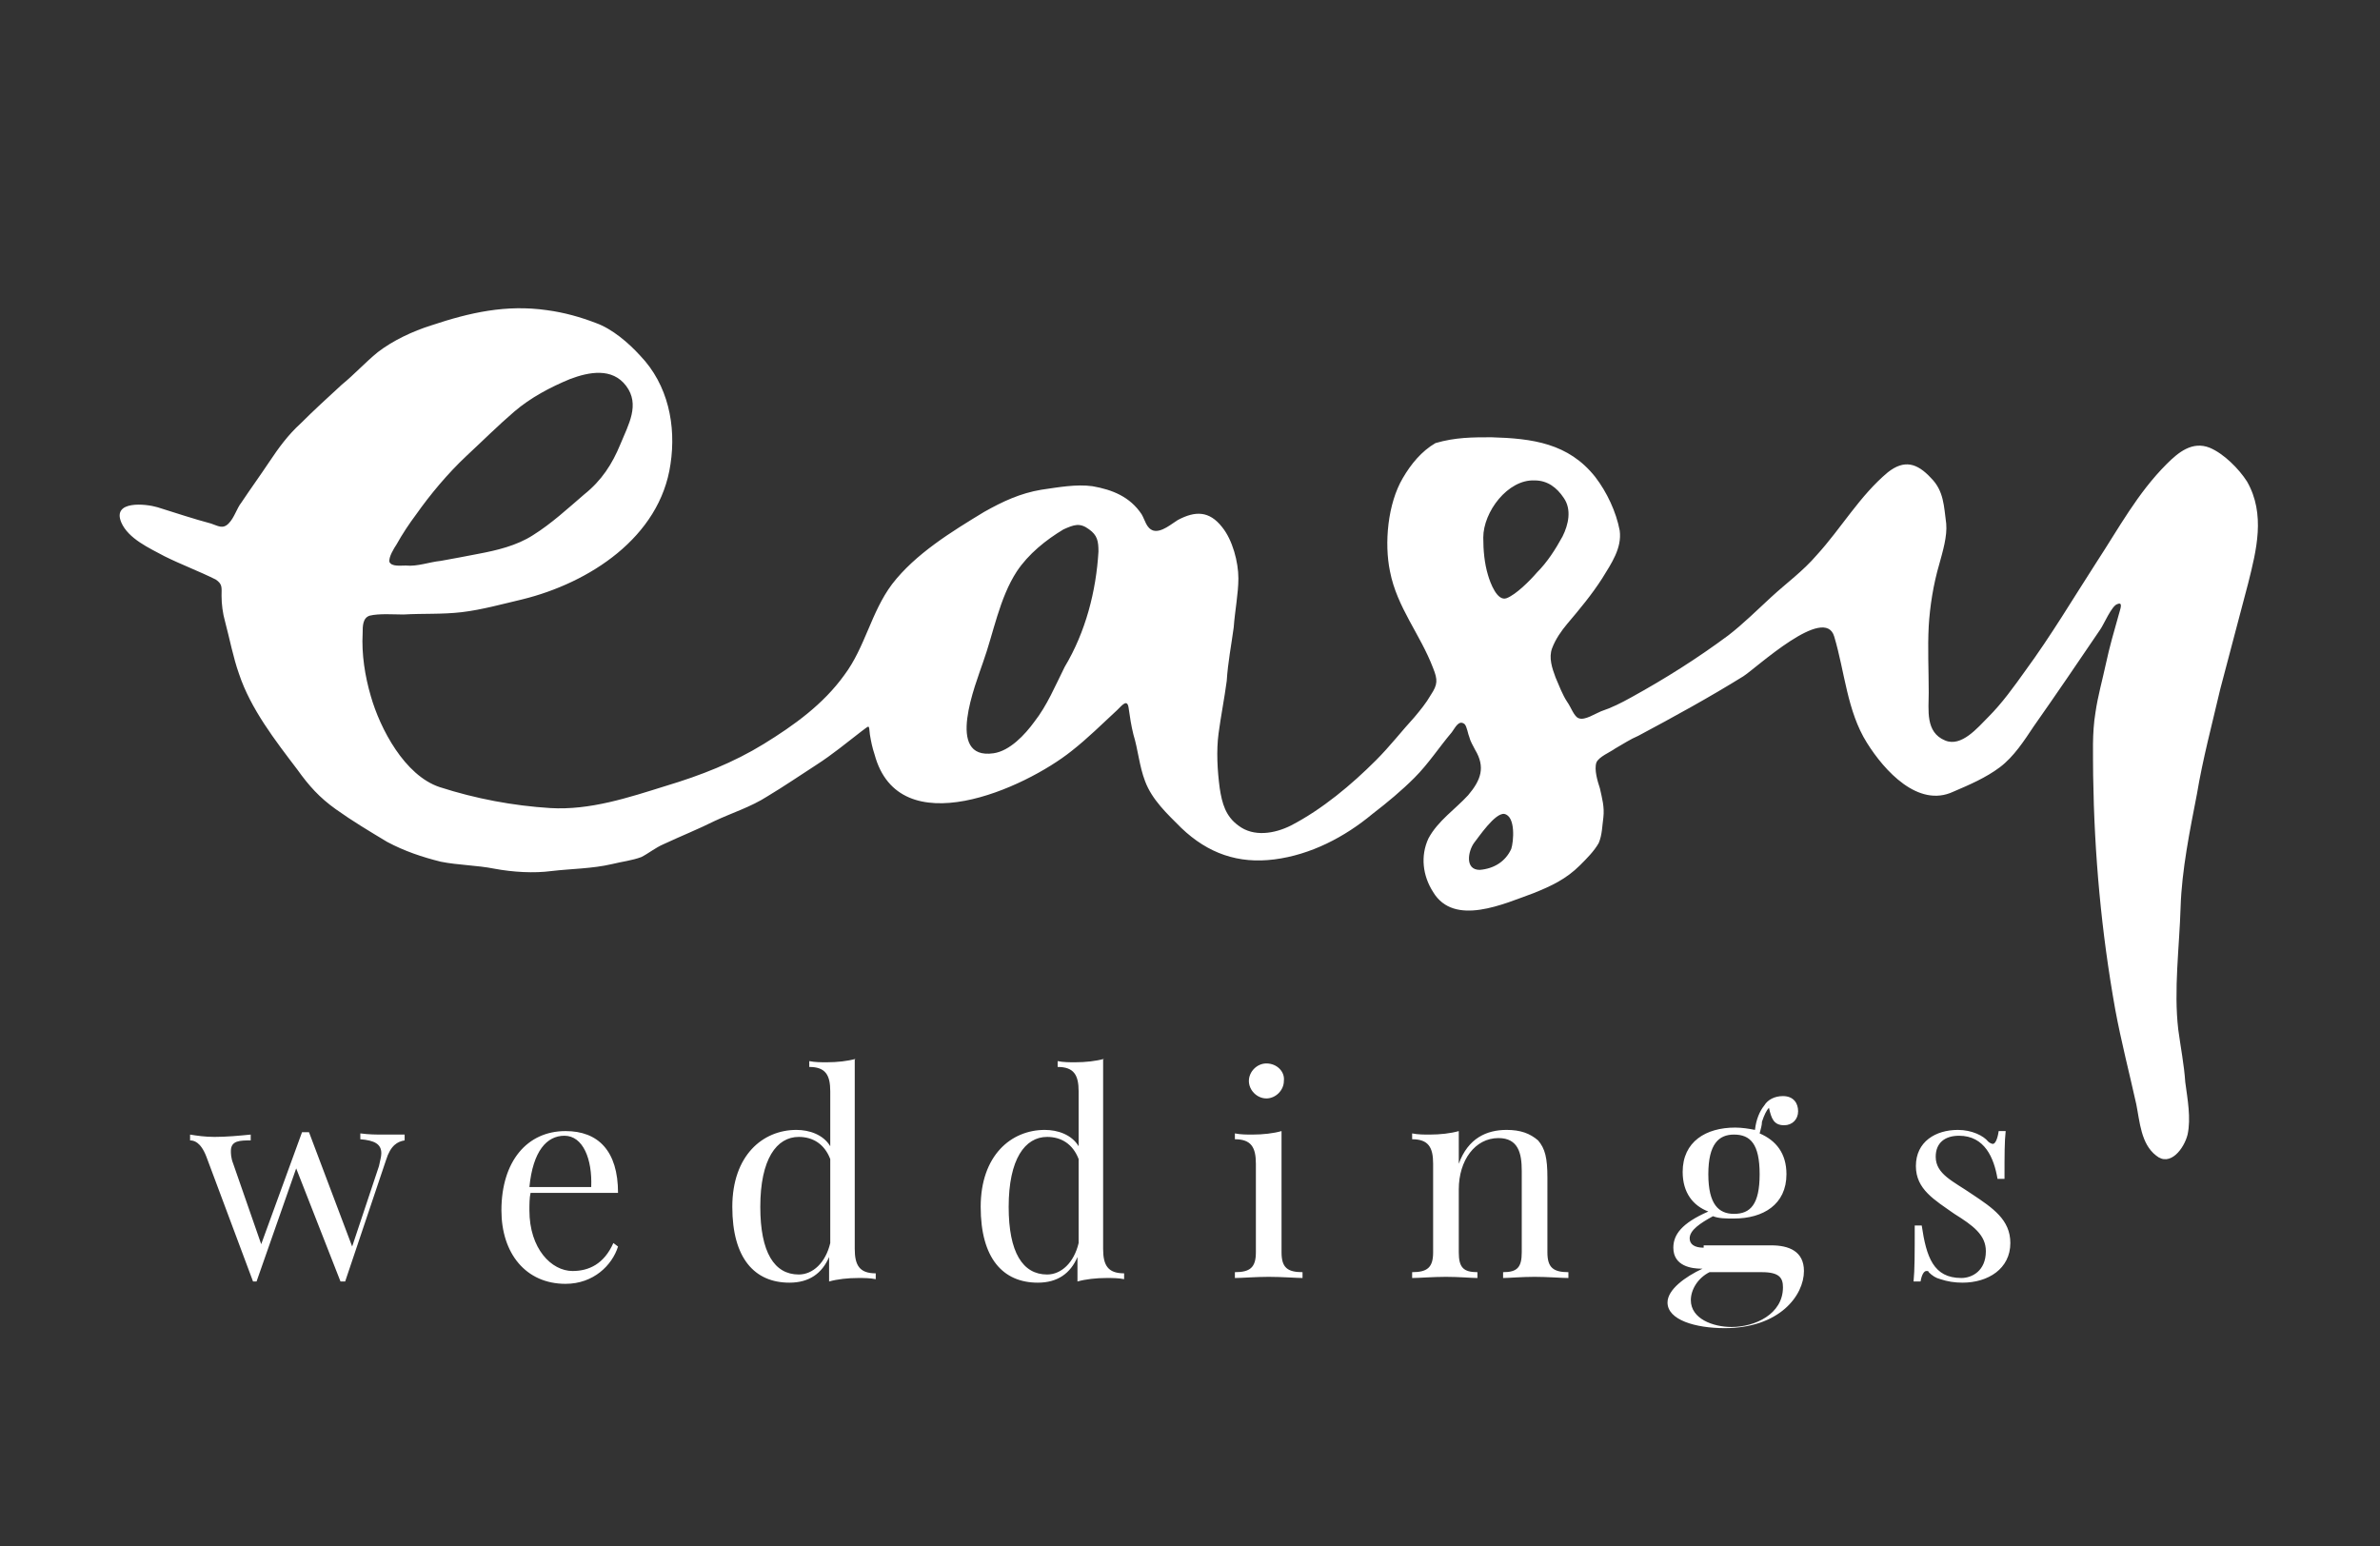
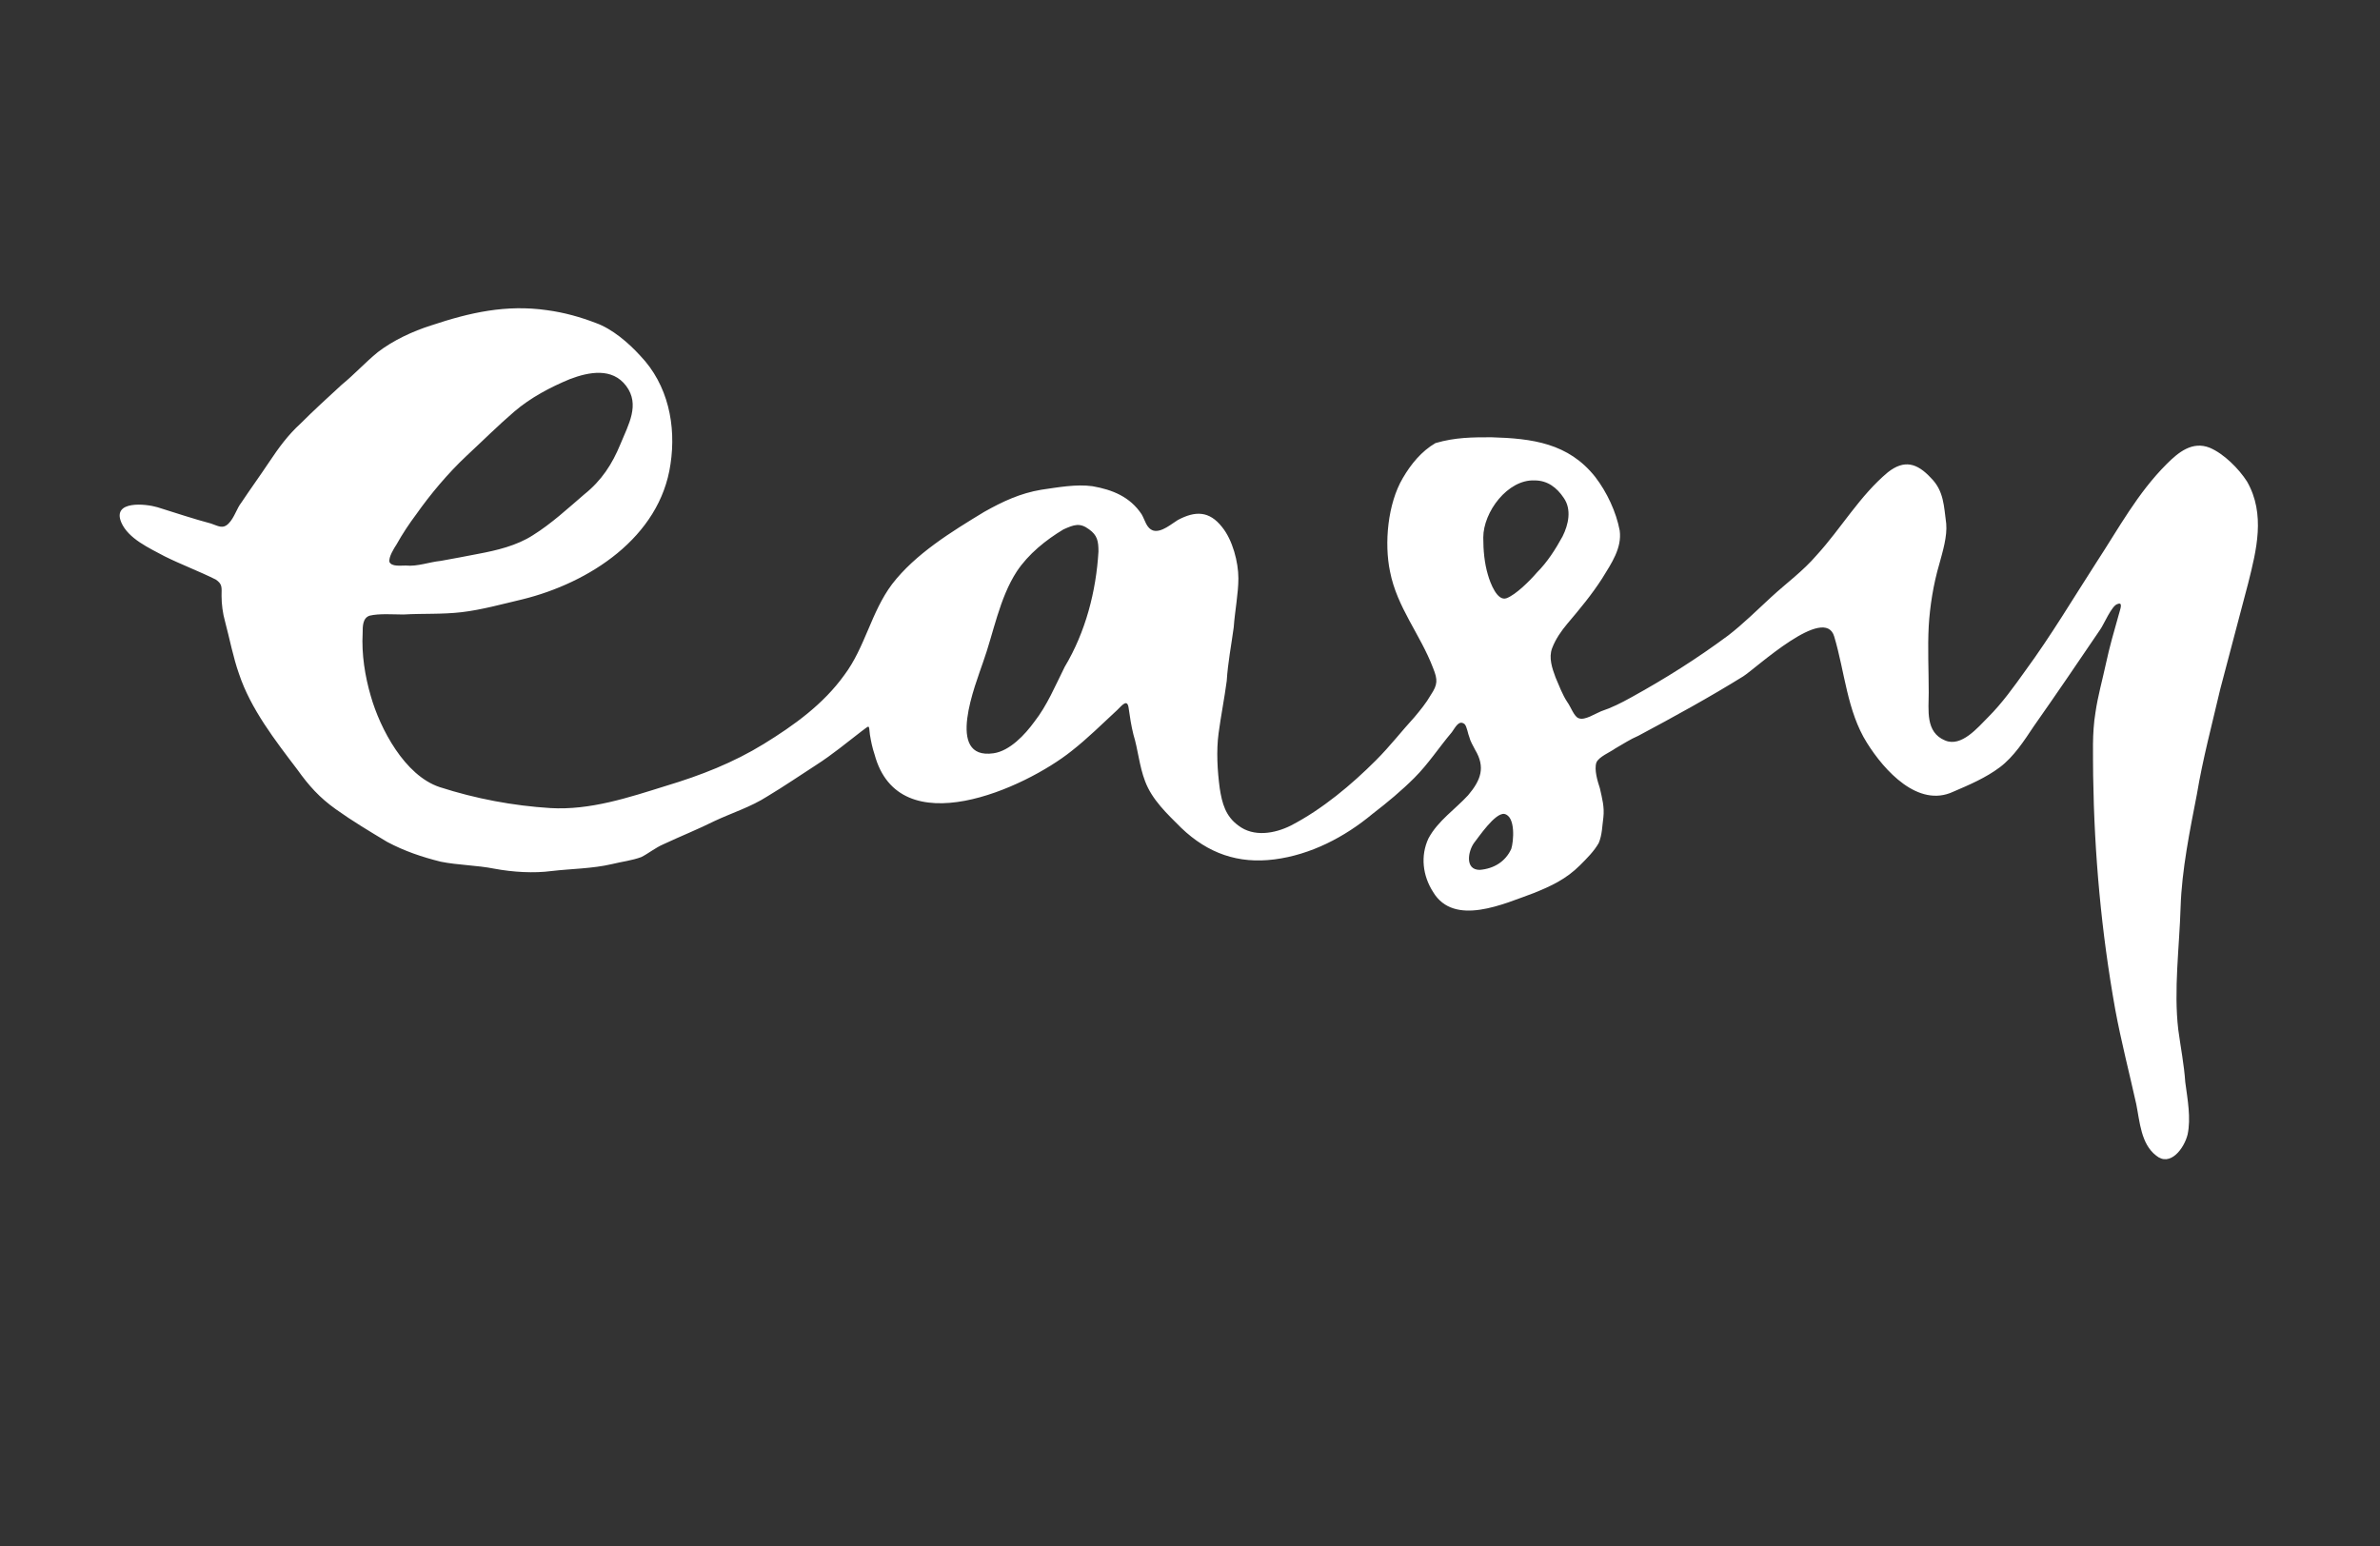
<svg xmlns="http://www.w3.org/2000/svg" version="1.1" id="Layer_1" x="0px" y="0px" viewBox="0 0 204.1 132.6" style="enable-background:new 0 0 204.1 132.6;" xml:space="preserve">
  <rect x="0" y="0" width="204.1" height="132.6" fill="#333333" stroke="none" />
  <style type="text/css">
	.st0{fill:#FFFFFF;}
</style>
  <g>
    <path class="st0" d="M127.9,37.5c3.5,0.1,6.6,0.5,8.9,3.4c1,1.3,1.8,3,2.1,4.6c0.2,1.5-0.7,2.8-1.5,4.1c-0.9,1.4-1.9,2.6-3,3.9   c-0.5,0.6-1,1.3-1.3,2.1c-0.3,0.8,0,1.7,0.3,2.5c0.3,0.7,0.6,1.5,1,2.1c0.3,0.4,0.6,1.3,1,1.4c0.5,0.2,1.4-0.4,1.9-0.6   c0.9-0.3,1.7-0.7,2.6-1.2c2.9-1.6,5.6-3.3,8.3-5.3c1.3-1,2.5-2.2,3.7-3.3c1.3-1.2,2.7-2.2,3.9-3.6c2.1-2.3,3.7-5.1,6.1-7.1   c1.4-1.1,2.5-0.8,3.7,0.5c1.1,1.1,1.1,2.4,1.3,3.9c0.1,1.1-0.3,2.4-0.6,3.5c-0.5,1.7-0.8,3.6-0.9,5.3c-0.1,1.9,0,3.8,0,5.7   c0,1.5-0.3,3.4,1.4,4.1c1.4,0.6,2.8-1.1,3.7-2c1.2-1.2,2.2-2.6,3.2-4c2.2-3,4.1-6.2,6.1-9.3c1.9-2.9,3.5-5.9,6-8.4   c1-1,2.2-2,3.7-1.4c1.2,0.5,2.5,1.8,3.2,2.9c1.6,2.8,0.8,5.9,0.1,8.7c-0.8,3-1.6,6.1-2.4,9.1c-0.7,3-1.5,6-2,9   c-0.6,3.1-1.3,6.5-1.4,9.7c-0.1,3.4-0.6,7.1-0.2,10.5c0.2,1.5,0.5,3,0.6,4.5c0.2,1.5,0.5,3.1,0.2,4.5c-0.3,1.2-1.5,2.8-2.7,1.8   c-1.3-1-1.4-2.9-1.7-4.4c-0.6-2.7-1.3-5.4-1.8-8.1c-1.2-6.7-1.8-13.3-1.9-20.1c0-1.8-0.1-3.6,0.2-5.4c0.2-1.4,0.6-2.8,0.9-4.2   c0.3-1.4,0.7-2.8,1.1-4.2c0.1-0.4,0.4-1.1-0.1-0.9c-0.5,0.1-1.2,1.8-1.5,2.2c-1.9,2.8-3.8,5.6-5.7,8.3c-0.8,1.2-1.7,2.6-2.9,3.5   c-1.2,0.9-2.6,1.5-4,2.1c-3,1.4-5.9-1.8-7.4-4.2c-1.7-2.7-1.9-6.1-2.8-9.1c-0.8-2.8-6.7,2.7-7.8,3.4c-2.9,1.8-6,3.5-9,5.1   c-0.7,0.3-1.3,0.7-2,1.1c-0.4,0.3-1.4,0.7-1.6,1.2c-0.2,0.6,0.1,1.6,0.3,2.2c0.2,0.9,0.4,1.6,0.3,2.5c-0.1,0.7-0.1,1.5-0.4,2.2   c-0.4,0.7-1,1.3-1.6,1.9c-1.2,1.2-2.5,1.8-4,2.4c-2.5,0.9-6.8,2.9-8.6-0.1c-0.9-1.4-1.1-3.1-0.4-4.6c0.8-1.5,2.3-2.5,3.4-3.7   c1.1-1.3,1.5-2.4,0.6-3.9c-0.2-0.4-0.4-0.7-0.5-1.1c-0.1-0.2-0.2-0.9-0.4-1.1c-0.5-0.4-0.8,0.3-1.1,0.7c-1.1,1.3-2,2.7-3.2,3.9   c-1.1,1.1-2.3,2.1-3.6,3.1c-2.4,2-5.3,3.5-8.4,3.9c-3.1,0.4-5.7-0.5-8-2.7c-1.2-1.2-2.5-2.4-3.1-4c-0.5-1.3-0.6-2.7-1-4   c-0.2-0.8-0.3-1.5-0.4-2.2c-0.1-0.9-0.5-0.4-1,0.1c-1.3,1.2-2.5,2.4-3.9,3.5c-4,3.2-14.8,8.1-16.9,0.3c-0.2-0.6-0.3-1.1-0.4-1.7   c-0.1-0.9,0-0.8-0.7-0.3c-1.3,1-2.5,2-3.9,2.9c-1.4,0.9-2.7,1.8-4.2,2.7c-1.4,0.9-3,1.4-4.5,2.1c-1.4,0.7-2.9,1.3-4.4,2   c-0.7,0.3-1.3,0.8-1.9,1.1c-0.8,0.3-1.7,0.4-2.5,0.6c-1.7,0.4-3.5,0.4-5.2,0.6c-1.5,0.2-3.3,0.1-4.9-0.2c-1.5-0.3-3.1-0.3-4.6-0.6   c-1.6-0.4-3.1-0.9-4.6-1.7c-1.5-0.9-3-1.8-4.4-2.8c-1.4-1-2.3-2-3.3-3.4c-1.9-2.5-4-5.2-5-8.2c-0.5-1.4-0.8-3-1.2-4.5   c-0.2-0.7-0.3-1.5-0.3-2.2c0-0.7,0.1-1-0.5-1.4c-1.4-0.7-3-1.3-4.4-2c-1.3-0.7-3.1-1.5-3.7-2.9c-0.8-1.9,2.1-1.6,3.1-1.3   c1.6,0.5,3.1,1,4.6,1.4c0.6,0.2,1,0.5,1.5,0c0.5-0.5,0.7-1.3,1.1-1.8c0.8-1.2,1.6-2.3,2.4-3.5c0.8-1.2,1.6-2.3,2.7-3.3   c1.1-1.1,2.3-2.2,3.5-3.3c1.1-0.9,2-1.9,3.1-2.8c1.3-1,3-1.8,4.6-2.3c3.3-1.1,6.4-1.8,9.9-1.3c1.5,0.2,2.9,0.6,4.2,1.1   c1.4,0.5,2.8,1.7,3.8,2.8c2.4,2.5,3.1,6,2.6,9.3c-0.9,6.3-7,10.2-12.7,11.6c-1.7,0.4-3.5,0.9-5.2,1.1c-1.7,0.2-3.3,0.1-5,0.2   c-0.8,0-2.1-0.1-2.9,0.1c-0.6,0.2-0.6,0.9-0.6,1.5c-0.1,1.8,0.2,3.7,0.7,5.4c0.8,2.8,2.9,6.8,5.9,7.8c3.1,1,6.3,1.6,9.5,1.8   c3.4,0.2,6.7-0.9,9.9-1.9c3-0.9,5.8-2,8.4-3.6c2.6-1.6,5.1-3.4,6.9-5.9c1.8-2.4,2.3-5.4,4.1-7.8c2-2.6,5.1-4.5,7.9-6.2   c1.6-0.9,3.1-1.6,4.9-1.9c1.4-0.2,3-0.5,4.4-0.3c1.7,0.3,3.2,0.9,4.2,2.4c0.3,0.5,0.4,1.2,1,1.4c0.7,0.2,1.6-0.6,2.1-0.9   c1.5-0.8,2.7-0.8,3.8,0.6c0.9,1.1,1.4,3,1.4,4.4c0,1.3-0.3,2.8-0.4,4.2c-0.2,1.5-0.5,3-0.6,4.6c-0.2,1.5-0.5,3-0.7,4.5   c-0.2,1.5-0.1,3.2,0.1,4.7c0.2,1.3,0.5,2.4,1.6,3.2c1.3,1,3.1,0.7,4.5,0c2.7-1.4,5.2-3.5,7.3-5.6c1.2-1.2,2.2-2.5,3.3-3.7   c0.5-0.6,1-1.2,1.4-1.9c0.6-0.9,0.6-1.3,0.2-2.3c-1.1-2.9-3.1-5.2-3.7-8.3c-0.5-2.4-0.2-5.8,1.1-8c0.7-1.2,1.6-2.3,2.8-3   C124.8,37.5,126.3,37.5,127.9,37.5C127.9,37.5,127.9,37.5,127.9,37.5z M34.8,48.5c1,0.1,2-0.3,3-0.4c1.1-0.2,2.2-0.4,3.2-0.6   c1.6-0.3,3.3-0.7,4.7-1.6c1.6-1,3-2.3,4.4-3.5c1.5-1.2,2.4-2.6,3.1-4.3c0.7-1.7,1.7-3.4,0.5-5c-1.2-1.6-3.2-1.2-4.8-0.6   c-1.7,0.7-3.4,1.6-4.8,2.8c-1.4,1.2-2.7,2.5-4.1,3.8c-1.6,1.5-3.1,3.3-4.3,5c-0.6,0.8-1.2,1.7-1.7,2.6c-0.2,0.3-0.7,1.1-0.6,1.5   C33.6,48.6,34.3,48.5,34.8,48.5z M94.2,47.3c0-0.9-0.1-1.4-0.8-1.9c-0.8-0.6-1.3-0.4-2.2,0c-1.5,0.9-3,2.1-4,3.6   c-1.5,2.3-2,5.3-2.9,7.8c-0.6,1.8-3.3,8.4,0.9,7.8c1.4-0.2,2.7-1.6,3.5-2.7c1.1-1.4,1.8-3.1,2.6-4.7C93.1,54.2,94,50.7,94.2,47.3z    M127.2,46.1C127.2,46.1,127.2,46.1,127.2,46.1c0,1.1,0.1,2.2,0.4,3.2c0.2,0.7,0.8,2.3,1.6,2c0.8-0.3,2-1.5,2.6-2.2   c0.9-0.9,1.6-2,2.2-3.1c0.5-1,0.8-2.3,0.1-3.3c-0.6-0.9-1.4-1.5-2.5-1.5C129.3,41.1,127.2,43.9,127.2,46.1z M126.9,74.6   C126.9,74.6,126.9,74.6,126.9,74.6c1.2-0.1,2.2-0.7,2.7-1.8c0.2-0.6,0.4-2.8-0.6-3c-0.8-0.1-2.2,2-2.6,2.5   C125.9,73,125.6,74.6,126.9,74.6z" />
  </g>
-   <path class="st0" d="M167.9,96.9c-1.9,0-3.6,1-3.6,3.1c0,2,1.6,2.9,3.3,4.1c1.6,1,2.7,1.8,2.7,3.2c0,1.7-1.2,2.3-2.1,2.3  c-2.4,0-3-1.8-3.4-4.5h-0.6c0,2.4,0,3.8-0.1,4.8h0.6c0.1-0.6,0.3-0.9,0.5-0.9c0.1,0,0.2,0,0.2,0.1c0.3,0.3,0.6,0.5,1,0.6  c0.6,0.2,1.2,0.3,1.9,0.3c2.2,0,4.1-1.2,4.1-3.4c0-2-1.5-3-3.3-4.2c-1.6-1.1-3.1-1.7-3.1-3.2c0-1.2,0.8-1.8,2-1.8  c2.2,0,3,1.9,3.3,3.7h0.6c0-2.1,0-3.2,0.1-4.1h-0.6c-0.1,0.7-0.3,1.1-0.5,1.1c-0.1,0-0.3-0.1-0.4-0.2  C170.1,97.4,169.1,96.9,167.9,96.9 M148.5,113.8c-1.6,0-3.5-0.7-3.5-2.3c0-0.9,0.6-1.9,1.6-2.4h4.5c1.5,0,1.8,0.5,1.8,1.3  C152.9,112.7,150.5,113.8,148.5,113.8 M148.7,97.3c1.4,0,2.2,0.8,2.2,3.4c0,2.6-0.8,3.4-2.2,3.4c-1.3,0-2.2-0.8-2.2-3.4  C146.5,98.1,147.4,97.3,148.7,97.3 M146.1,107c-0.8,0-1.2-0.3-1.2-0.8c0-0.7,0.9-1.3,2-1.9c0.5,0.2,1.1,0.2,1.8,0.2  c2.5,0,4.5-1.2,4.5-3.8c0-1.8-0.9-2.9-2.3-3.5c0.1-0.4,0.2-0.7,0.2-1c0.2-0.6,0.4-1,0.6-1.2c0.2,0.9,0.4,1.5,1.3,1.5  c0.7,0,1.2-0.5,1.2-1.2c0-0.7-0.4-1.3-1.3-1.3c-0.7,0-1.3,0.3-1.6,0.8c-0.4,0.5-0.7,1.2-0.8,2.1c-0.5-0.1-1.1-0.2-1.7-0.2  c-2.5,0-4.5,1.2-4.5,3.8c0,1.8,0.9,2.9,2.2,3.4c-2.3,1-3,2-3,3.1c0,1.6,1.6,1.8,2.4,1.8h0.1c-1.5,0.7-3,1.8-3,2.9  c0,1.5,2.4,2.2,4.9,2.2c4.7,0,6.8-2.8,6.8-4.9c0-1.7-1.3-2.2-2.8-2.2H146.1z M129.2,96.9c-1.7,0-3.3,0.7-4.1,2.9V97  c-0.7,0.2-1.6,0.3-2.5,0.3c-0.5,0-1,0-1.5-0.1v0.5c1.4,0,1.8,0.7,1.8,2.1v7.6c0,1.3-0.5,1.7-1.8,1.7v0.5c0.6,0,1.8-0.1,2.9-0.1  c1.1,0,2.2,0.1,2.7,0.1v-0.5c-1.2,0-1.6-0.4-1.6-1.7v-5.4c0-2.5,1.4-4.4,3.4-4.4c1.7,0,2,1.3,2,2.8v7c0,1.3-0.4,1.7-1.6,1.7v0.5  c0.5,0,1.6-0.1,2.7-0.1c1.1,0,2.3,0.1,2.9,0.1v-0.5c-1.3,0-1.8-0.4-1.8-1.7V101c0-1.7-0.2-2.5-0.8-3.2  C131.2,97.2,130.4,96.9,129.2,96.9 M109.9,97c-0.7,0.2-1.6,0.3-2.5,0.3c-0.5,0-1,0-1.5-0.1v0.5c1.4,0,1.8,0.7,1.8,2.1v7.6  c0,1.3-0.5,1.7-1.8,1.7v0.5c0.6,0,1.8-0.1,2.9-0.1c1.1,0,2.4,0.1,2.9,0.1v-0.5c-1.3,0-1.8-0.4-1.8-1.7V97z M108.6,91.2  c-0.8,0-1.5,0.7-1.5,1.5c0,0.8,0.7,1.5,1.5,1.5c0.8,0,1.5-0.7,1.5-1.5C110.2,91.9,109.5,91.2,108.6,91.2 M89.8,109.3  c-2.1,0-3.3-1.9-3.3-5.8c0-4.1,1.4-6,3.3-6c1.2,0,2.2,0.6,2.7,1.9v7.2C92.1,108.3,91,109.3,89.8,109.3 M94.7,90.8  c-0.7,0.2-1.6,0.3-2.5,0.3c-0.5,0-1,0-1.5-0.1v0.5c1.4,0,1.8,0.7,1.8,2.1v4.7c-0.6-1-1.8-1.4-2.9-1.4c-2.9,0-5.5,2.2-5.5,6.6  c0,4.4,1.9,6.5,4.9,6.5c1.7,0,2.8-0.8,3.4-2.2v2.1c0.7-0.2,1.6-0.3,2.5-0.3c0.5,0,1,0,1.5,0.1v-0.5c-1.4,0-1.8-0.7-1.8-2.1V90.8z   M68.5,109.3c-2.1,0-3.3-1.9-3.3-5.8c0-4.1,1.4-6,3.3-6c1.2,0,2.2,0.6,2.7,1.9v7.2C70.8,108.3,69.7,109.3,68.5,109.3 M73.4,90.8  c-0.7,0.2-1.6,0.3-2.5,0.3c-0.5,0-1,0-1.5-0.1v0.5c1.4,0,1.8,0.7,1.8,2.1v4.7c-0.6-1-1.8-1.4-2.9-1.4c-2.9,0-5.5,2.2-5.5,6.6  c0,4.4,1.9,6.5,4.9,6.5c1.7,0,2.8-0.8,3.4-2.2v2.1c0.7-0.2,1.6-0.3,2.5-0.3c0.5,0,1,0,1.5,0.1v-0.5c-1.4,0-1.8-0.7-1.8-2.1V90.8z   M48.4,97.4c1.6,0,2.4,2,2.3,4.4h-5.3C45.7,98.7,46.9,97.4,48.4,97.4 M52.6,106.6c-0.8,1.8-2.1,2.4-3.5,2.4c-1.8,0-3.7-1.9-3.7-5.2  c0-0.5,0-1.1,0.1-1.5H53c0-3.6-1.7-5.3-4.5-5.3c-3.3,0-5.5,2.6-5.5,6.8c0,3.7,2.1,6.3,5.5,6.3c2.4,0,4-1.6,4.5-3.2L52.6,106.6z   M32.9,97.3c-0.7,0-1.2,0-2-0.1v0.5c1.2,0.1,1.8,0.4,1.8,1.2c0,0.3-0.1,0.6-0.2,1.1l-2.3,6.9l-3.7-9.8h-0.6l-3.5,9.6L20,99.8  c-0.2-0.5-0.2-0.9-0.2-1.1c0-0.9,0.8-0.9,1.7-0.9v-0.5c-1,0.1-2.1,0.2-3.1,0.2c-0.8,0-1.5-0.1-2.1-0.2v0.5c0.3,0,0.9,0.1,1.4,1.4  l4,10.7H22l3.4-9.7l3.8,9.7h0.4l3.5-10.4c0.4-1.3,1-1.6,1.6-1.7v-0.5C34.2,97.3,33.6,97.3,32.9,97.3" />
</svg>